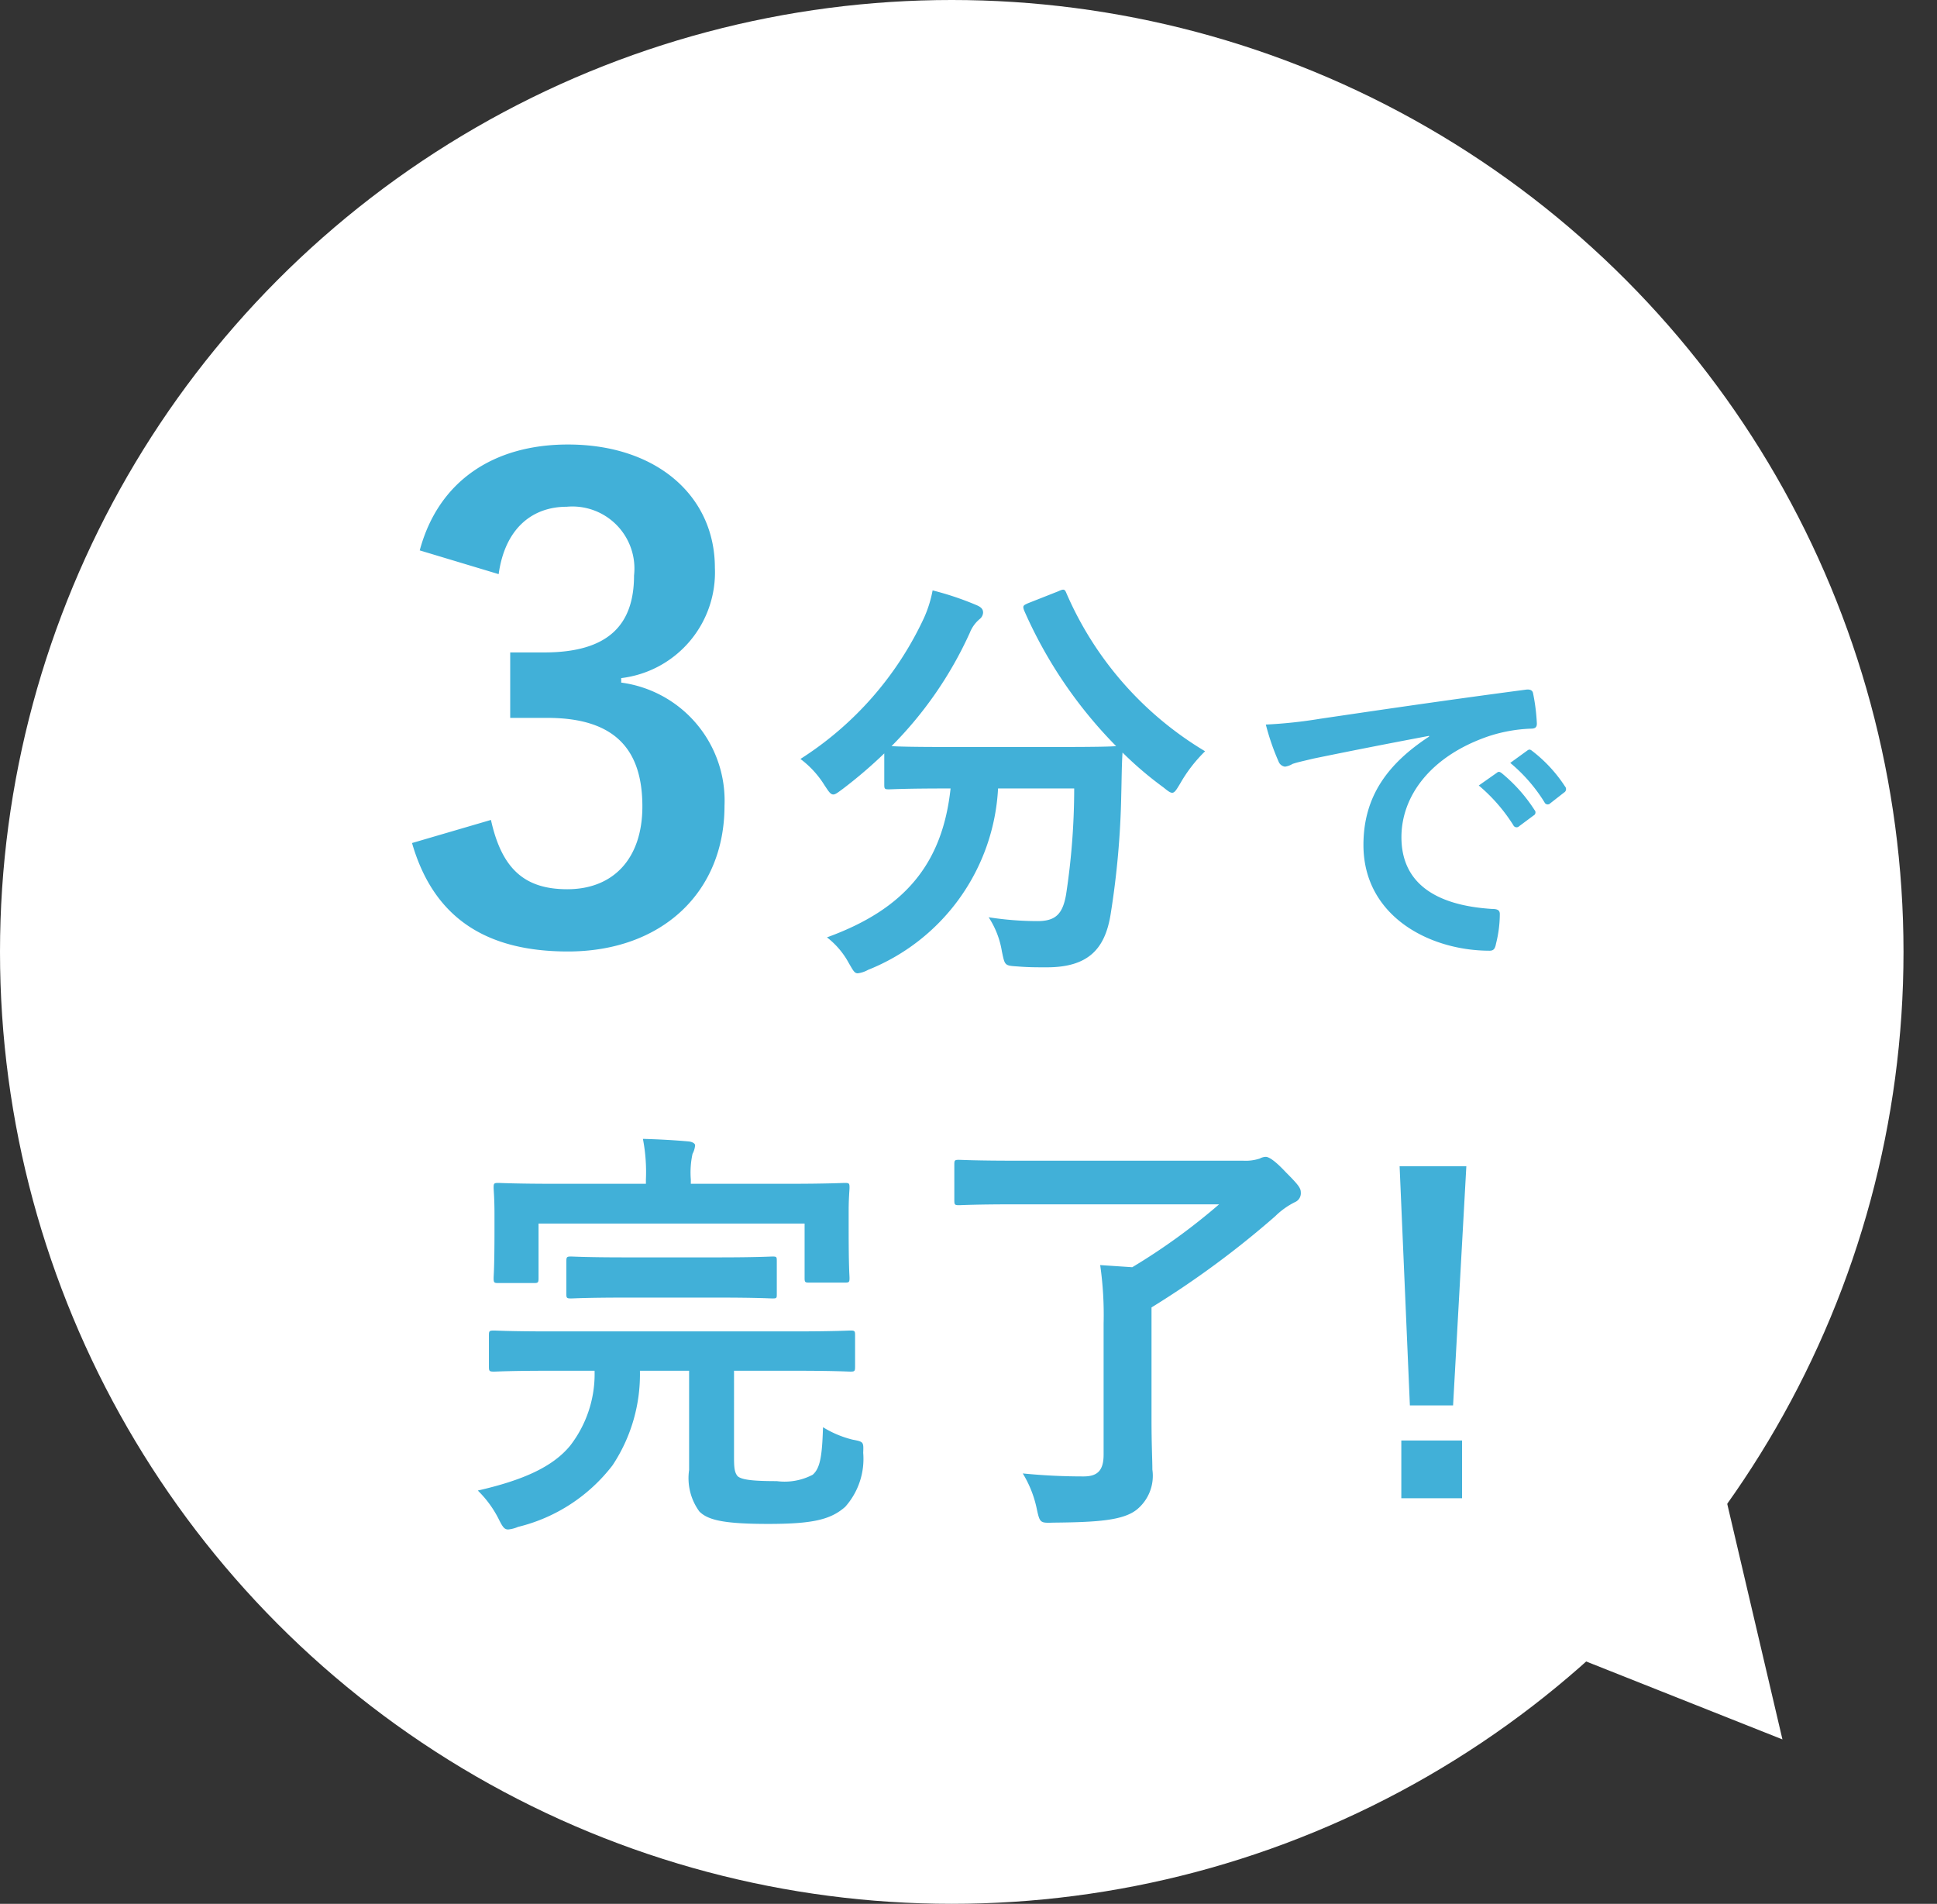
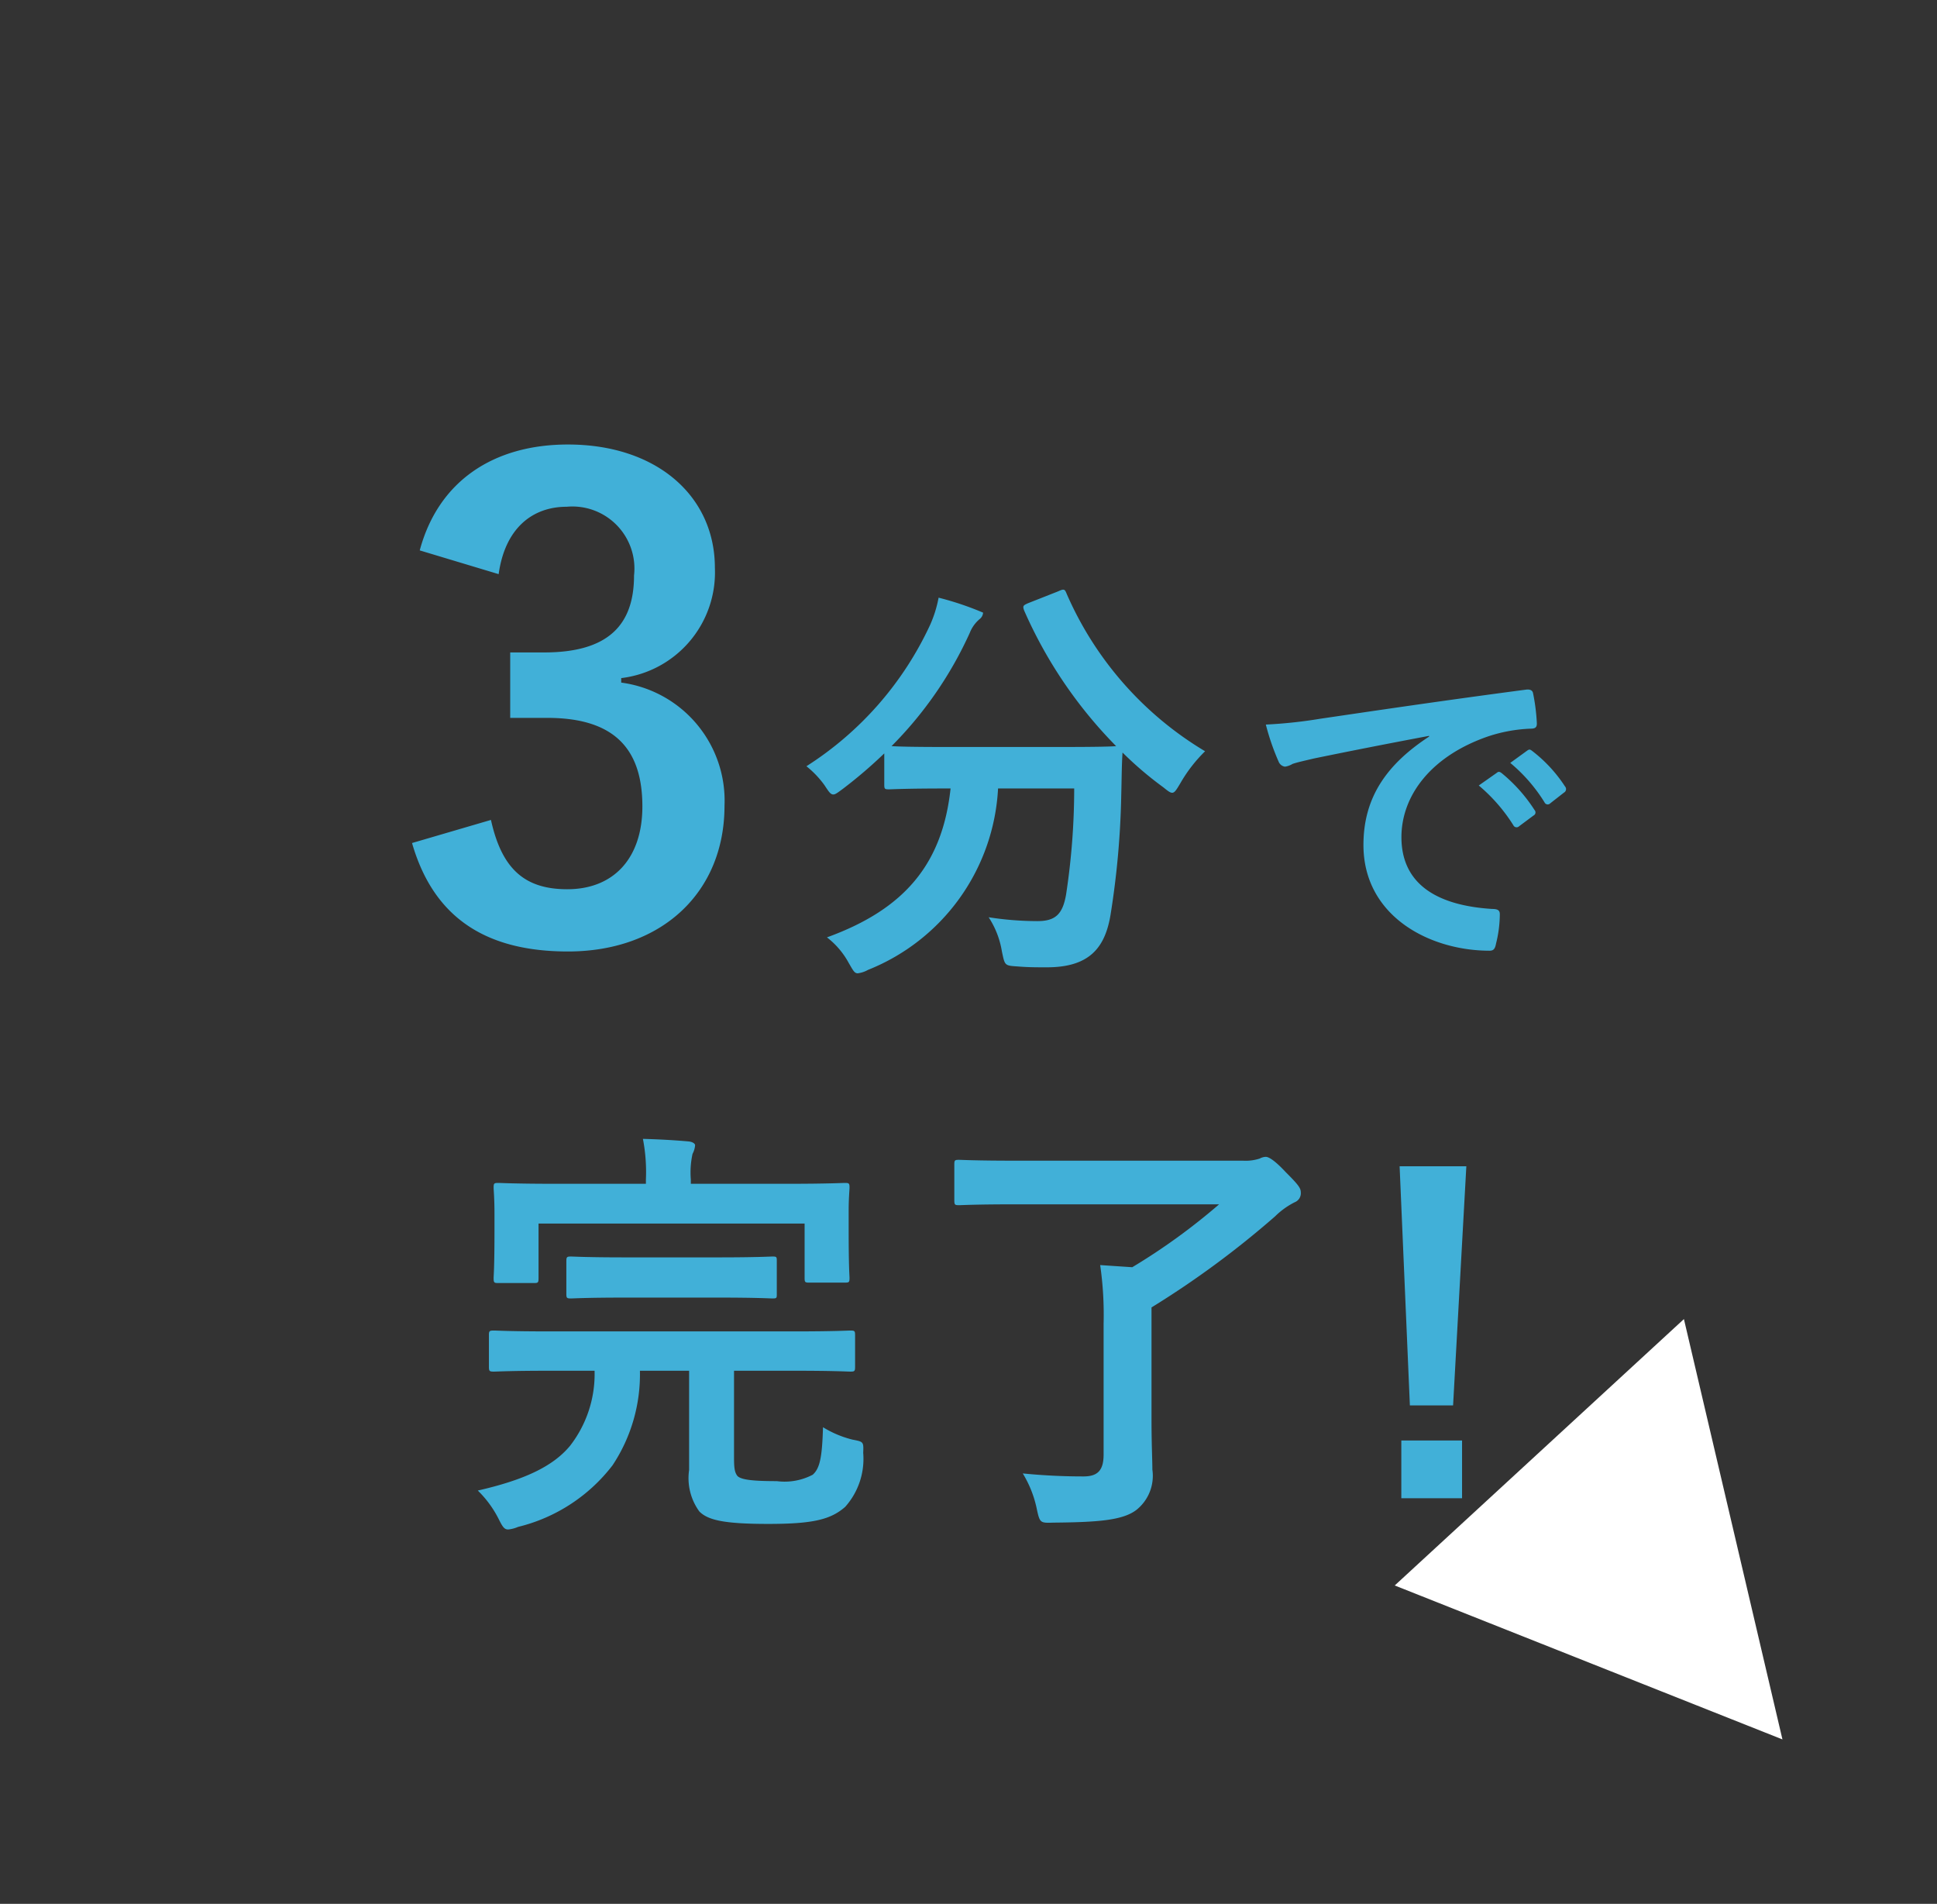
<svg xmlns="http://www.w3.org/2000/svg" width="90.566" height="89" viewBox="0 0 90.566 89">
  <rect x="0" y="0" width="90.566" height="89" fill="#333333" stroke="none" />
  <g id="グループ_62" data-name="グループ 62" transform="translate(-11651 -944)">
    <g id="グループ_49" data-name="グループ 49" transform="translate(11184 196)">
-       <circle id="楕円形_35" data-name="楕円形 35" cx="44.5" cy="44.5" r="44.5" transform="translate(467 748)" fill="#fff" />
      <path id="パス_32" data-name="パス 32" d="M5.169-1.061l8.656,17.478-18.381.207Z" transform="translate(553.471 825.067) rotate(138)" fill="#fff" />
    </g>
-     <path id="パス_51" data-name="パス 51" d="M-22.685-17.16c.3-2.16,1.59-3.15,3.18-3.15a2.9,2.9,0,0,1,3.15,3.21c0,2.31-1.2,3.6-4.2,3.6h-1.59v3.06h1.74c3.21,0,4.44,1.53,4.44,4.14,0,2.43-1.35,3.87-3.51,3.87-1.98,0-3.06-.93-3.57-3.24l-3.69,1.08c1.02,3.54,3.51,5.07,7.29,5.07,4.38,0,7.32-2.76,7.32-6.81a5.57,5.57,0,0,0-4.83-5.76v-.21a4.976,4.976,0,0,0,4.38-5.16c0-3.33-2.7-5.76-6.87-5.76-3.48,0-6.06,1.71-6.93,4.95ZM2.065-15.8c-.22.1-.26.12-.18.34a21.065,21.065,0,0,0,4.3,6.34c-.2.02-.86.04-2.6.04h-5.38c-1.54,0-2.24-.02-2.52-.04a18.048,18.048,0,0,0,3.66-5.3,1.6,1.6,0,0,1,.46-.64.411.411,0,0,0,.16-.3c0-.14-.06-.24-.28-.34a14.033,14.033,0,0,0-2.08-.7,5.656,5.656,0,0,1-.4,1.28,15.615,15.615,0,0,1-5.78,6.6A4.484,4.484,0,0,1-7.455-7.3c.2.3.28.44.42.44.1,0,.22-.1.44-.26a21.794,21.794,0,0,0,1.94-1.66v1.46c0,.2.02.22.22.22.12,0,.76-.04,2.64-.04h.24c-.38,3.52-2.14,5.64-5.78,6.96a3.779,3.779,0,0,1,1.02,1.2c.2.34.26.48.42.48a1.315,1.315,0,0,0,.48-.16A9.674,9.674,0,0,0,.665-7.14h3.56a33.01,33.01,0,0,1-.38,4.96c-.16.92-.5,1.24-1.34,1.24a14.9,14.9,0,0,1-2.28-.18A4.112,4.112,0,0,1,.845.48c.14.66.12.66.74.7.48.04.86.04,1.36.04,1.96,0,2.72-.88,2.98-2.46a39.922,39.922,0,0,0,.5-5.6c.02-.7.02-1.4.06-1.98a16.548,16.548,0,0,0,1.9,1.62c.2.16.32.26.42.26.12,0,.2-.14.38-.44a6.847,6.847,0,0,1,1.16-1.5,16.015,16.015,0,0,1-6.48-7.38c-.08-.2-.12-.22-.38-.1ZM20.821-9.568C18.885-8.3,17.749-6.768,17.749-4.5c0,3.328,3.088,4.944,5.9,4.944.192,0,.256-.1.3-.336a5.692,5.692,0,0,0,.176-1.376c0-.176-.1-.24-.352-.24C21-1.68,19.525-2.8,19.525-4.864c0-1.92,1.36-3.792,4.08-4.72a7.139,7.139,0,0,1,1.952-.352c.208,0,.3-.048.3-.24a9.141,9.141,0,0,0-.176-1.408c-.016-.112-.1-.208-.336-.176-4.128.544-7.648,1.072-9.616,1.36a22.072,22.072,0,0,1-2.544.272A11.149,11.149,0,0,0,13.781-8.4a.374.374,0,0,0,.3.24.934.934,0,0,0,.352-.128c.24-.08.4-.112,1.008-.256,1.712-.352,3.424-.688,5.376-1.056Zm2.32,2.288a7.939,7.939,0,0,1,1.616,1.856.167.167,0,0,0,.272.048l.672-.5a.161.161,0,0,0,.048-.256,7.364,7.364,0,0,0-1.52-1.712c-.1-.08-.16-.1-.24-.032Zm1.472-1.056a7.569,7.569,0,0,1,1.6,1.84.164.164,0,0,0,.272.048l.64-.5a.185.185,0,0,0,.048-.288,6.682,6.682,0,0,0-1.52-1.648c-.1-.08-.144-.1-.24-.032ZM-18.2,20.08a5.472,5.472,0,0,1-1.14,3.5c-.82,1-2.22,1.62-4.32,2.1a4.992,4.992,0,0,1,.98,1.34c.18.36.26.48.44.48a1.535,1.535,0,0,0,.46-.12,7.934,7.934,0,0,0,4.42-2.88,7.689,7.689,0,0,0,1.28-4.42h2.3v4.64a2.641,2.641,0,0,0,.48,1.94c.4.4,1.14.58,3.22.58s2.92-.2,3.6-.8a3.368,3.368,0,0,0,.84-2.52c.02-.52.02-.52-.5-.62a4.859,4.859,0,0,1-1.38-.58c-.04,1.38-.14,1.92-.48,2.22a2.821,2.821,0,0,1-1.68.3c-1.1,0-1.66-.06-1.84-.24-.14-.18-.16-.4-.16-.9V20.08h2.86c1.82,0,2.46.04,2.58.04.2,0,.22-.02.22-.24V18.42c0-.2-.02-.22-.22-.22-.12,0-.76.04-2.58.04h-11.5c-1.84,0-2.46-.04-2.58-.04-.22,0-.24.02-.24.22v1.46c0,.22.02.24.24.24.12,0,.74-.04,2.58-.04Zm4.5-8.74v-.2a4.093,4.093,0,0,1,.08-1.2,1.021,1.021,0,0,0,.12-.4c0-.08-.12-.16-.3-.18-.68-.06-1.4-.1-2.14-.12a8.15,8.15,0,0,1,.14,1.9v.2h-4.24c-1.86,0-2.54-.04-2.66-.04-.2,0-.22.02-.22.22,0,.12.04.48.04,1.24v.72c0,1.84-.04,2.14-.04,2.26,0,.22.02.24.22.24h1.66c.2,0,.22-.02.22-.24V13.2H-8.38v2.54c0,.2.02.22.22.22H-6.5c.2,0,.22-.02.22-.22,0-.12-.04-.44-.04-2.26V12.6c0-.6.04-.96.04-1.08,0-.2-.02-.22-.22-.22-.12,0-.8.04-2.66.04Zm1.3,5.32c1.78,0,2.4.04,2.52.04.2,0,.2-.02.2-.22v-1.5c0-.22,0-.24-.2-.24-.12,0-.74.04-2.52.04h-4.38c-1.8,0-2.4-.04-2.52-.04-.2,0-.22.02-.22.24v1.5c0,.2.02.22.22.22.12,0,.72-.04,2.52-.04Zm20.24.46a43.125,43.125,0,0,0,5.78-4.26,3.614,3.614,0,0,1,.92-.66.451.451,0,0,0,.28-.46c0-.2-.12-.36-.7-.94-.56-.6-.82-.72-.94-.72a.651.651,0,0,0-.28.08,2.119,2.119,0,0,1-.78.1H1.46c-1.86,0-2.5-.04-2.62-.04-.2,0-.22.02-.22.22V12.1c0,.22.02.24.22.24.12,0,.76-.04,2.62-.04H11a29.126,29.126,0,0,1-4.06,2.94l-1.5-.1a16.3,16.3,0,0,1,.16,2.74V24c0,.76-.3,1.02-.94,1.02a28.379,28.379,0,0,1-2.84-.14,5.175,5.175,0,0,1,.66,1.68c.14.64.16.64.78.62,2.04-.02,3.24-.1,3.88-.6a2.036,2.036,0,0,0,.74-1.88c0-.48-.04-1.14-.04-2.38Zm14.72-6.6H19.44l.48,11.18h2.02Zm-.2,12.82H19.52v2.7h2.84Z" transform="translate(11697 988)" fill="#41b0d8" />
+     <path id="パス_51" data-name="パス 51" d="M-22.685-17.16c.3-2.16,1.59-3.15,3.18-3.15a2.9,2.9,0,0,1,3.15,3.21c0,2.31-1.2,3.6-4.2,3.6h-1.59v3.06h1.74c3.21,0,4.44,1.53,4.44,4.14,0,2.43-1.35,3.87-3.51,3.87-1.98,0-3.06-.93-3.57-3.24l-3.69,1.08c1.02,3.54,3.51,5.07,7.29,5.07,4.38,0,7.32-2.76,7.32-6.81a5.57,5.57,0,0,0-4.83-5.76v-.21a4.976,4.976,0,0,0,4.38-5.16c0-3.33-2.7-5.76-6.87-5.76-3.48,0-6.06,1.71-6.93,4.95ZM2.065-15.8c-.22.1-.26.12-.18.34a21.065,21.065,0,0,0,4.3,6.34c-.2.02-.86.04-2.6.04h-5.38c-1.54,0-2.24-.02-2.52-.04a18.048,18.048,0,0,0,3.66-5.3,1.6,1.6,0,0,1,.46-.64.411.411,0,0,0,.16-.3a14.033,14.033,0,0,0-2.08-.7,5.656,5.656,0,0,1-.4,1.28,15.615,15.615,0,0,1-5.78,6.6A4.484,4.484,0,0,1-7.455-7.3c.2.3.28.44.42.44.1,0,.22-.1.44-.26a21.794,21.794,0,0,0,1.94-1.66v1.46c0,.2.02.22.22.22.12,0,.76-.04,2.64-.04h.24c-.38,3.52-2.14,5.64-5.78,6.96a3.779,3.779,0,0,1,1.02,1.2c.2.34.26.48.42.48a1.315,1.315,0,0,0,.48-.16A9.674,9.674,0,0,0,.665-7.14h3.56a33.01,33.01,0,0,1-.38,4.96c-.16.92-.5,1.24-1.34,1.24a14.9,14.9,0,0,1-2.28-.18A4.112,4.112,0,0,1,.845.48c.14.66.12.66.74.7.48.04.86.04,1.36.04,1.96,0,2.72-.88,2.98-2.46a39.922,39.922,0,0,0,.5-5.6c.02-.7.02-1.4.06-1.98a16.548,16.548,0,0,0,1.9,1.62c.2.16.32.26.42.26.12,0,.2-.14.38-.44a6.847,6.847,0,0,1,1.16-1.5,16.015,16.015,0,0,1-6.48-7.38c-.08-.2-.12-.22-.38-.1ZM20.821-9.568C18.885-8.3,17.749-6.768,17.749-4.5c0,3.328,3.088,4.944,5.9,4.944.192,0,.256-.1.3-.336a5.692,5.692,0,0,0,.176-1.376c0-.176-.1-.24-.352-.24C21-1.68,19.525-2.8,19.525-4.864c0-1.92,1.36-3.792,4.08-4.72a7.139,7.139,0,0,1,1.952-.352c.208,0,.3-.048.3-.24a9.141,9.141,0,0,0-.176-1.408c-.016-.112-.1-.208-.336-.176-4.128.544-7.648,1.072-9.616,1.36a22.072,22.072,0,0,1-2.544.272A11.149,11.149,0,0,0,13.781-8.4a.374.374,0,0,0,.3.24.934.934,0,0,0,.352-.128c.24-.08.4-.112,1.008-.256,1.712-.352,3.424-.688,5.376-1.056Zm2.32,2.288a7.939,7.939,0,0,1,1.616,1.856.167.167,0,0,0,.272.048l.672-.5a.161.161,0,0,0,.048-.256,7.364,7.364,0,0,0-1.52-1.712c-.1-.08-.16-.1-.24-.032Zm1.472-1.056a7.569,7.569,0,0,1,1.6,1.84.164.164,0,0,0,.272.048l.64-.5a.185.185,0,0,0,.048-.288,6.682,6.682,0,0,0-1.52-1.648c-.1-.08-.144-.1-.24-.032ZM-18.2,20.08a5.472,5.472,0,0,1-1.14,3.5c-.82,1-2.22,1.62-4.32,2.1a4.992,4.992,0,0,1,.98,1.34c.18.36.26.48.44.48a1.535,1.535,0,0,0,.46-.12,7.934,7.934,0,0,0,4.42-2.88,7.689,7.689,0,0,0,1.28-4.42h2.3v4.64a2.641,2.641,0,0,0,.48,1.94c.4.4,1.14.58,3.22.58s2.92-.2,3.6-.8a3.368,3.368,0,0,0,.84-2.52c.02-.52.02-.52-.5-.62a4.859,4.859,0,0,1-1.38-.58c-.04,1.38-.14,1.92-.48,2.22a2.821,2.821,0,0,1-1.68.3c-1.1,0-1.66-.06-1.84-.24-.14-.18-.16-.4-.16-.9V20.08h2.86c1.82,0,2.46.04,2.58.04.2,0,.22-.02.22-.24V18.42c0-.2-.02-.22-.22-.22-.12,0-.76.04-2.58.04h-11.5c-1.84,0-2.46-.04-2.58-.04-.22,0-.24.02-.24.22v1.46c0,.22.02.24.24.24.12,0,.74-.04,2.58-.04Zm4.5-8.74v-.2a4.093,4.093,0,0,1,.08-1.2,1.021,1.021,0,0,0,.12-.4c0-.08-.12-.16-.3-.18-.68-.06-1.4-.1-2.14-.12a8.15,8.15,0,0,1,.14,1.9v.2h-4.24c-1.86,0-2.54-.04-2.66-.04-.2,0-.22.02-.22.22,0,.12.04.48.04,1.24v.72c0,1.84-.04,2.14-.04,2.26,0,.22.02.24.22.24h1.66c.2,0,.22-.02.22-.24V13.2H-8.38v2.54c0,.2.02.22.22.22H-6.5c.2,0,.22-.02.22-.22,0-.12-.04-.44-.04-2.26V12.6c0-.6.04-.96.04-1.08,0-.2-.02-.22-.22-.22-.12,0-.8.04-2.66.04Zm1.3,5.32c1.78,0,2.4.04,2.52.04.2,0,.2-.02.2-.22v-1.5c0-.22,0-.24-.2-.24-.12,0-.74.04-2.52.04h-4.38c-1.8,0-2.4-.04-2.52-.04-.2,0-.22.02-.22.24v1.5c0,.2.02.22.22.22.12,0,.72-.04,2.52-.04Zm20.24.46a43.125,43.125,0,0,0,5.78-4.26,3.614,3.614,0,0,1,.92-.66.451.451,0,0,0,.28-.46c0-.2-.12-.36-.7-.94-.56-.6-.82-.72-.94-.72a.651.651,0,0,0-.28.08,2.119,2.119,0,0,1-.78.1H1.46c-1.86,0-2.5-.04-2.62-.04-.2,0-.22.02-.22.22V12.1c0,.22.02.24.22.24.12,0,.76-.04,2.62-.04H11a29.126,29.126,0,0,1-4.06,2.94l-1.5-.1a16.3,16.3,0,0,1,.16,2.74V24c0,.76-.3,1.02-.94,1.02a28.379,28.379,0,0,1-2.84-.14,5.175,5.175,0,0,1,.66,1.68c.14.64.16.64.78.62,2.04-.02,3.24-.1,3.88-.6a2.036,2.036,0,0,0,.74-1.88c0-.48-.04-1.14-.04-2.38Zm14.72-6.6H19.44l.48,11.18h2.02Zm-.2,12.82H19.52v2.7h2.84Z" transform="translate(11697 988)" fill="#41b0d8" />
  </g>
</svg>